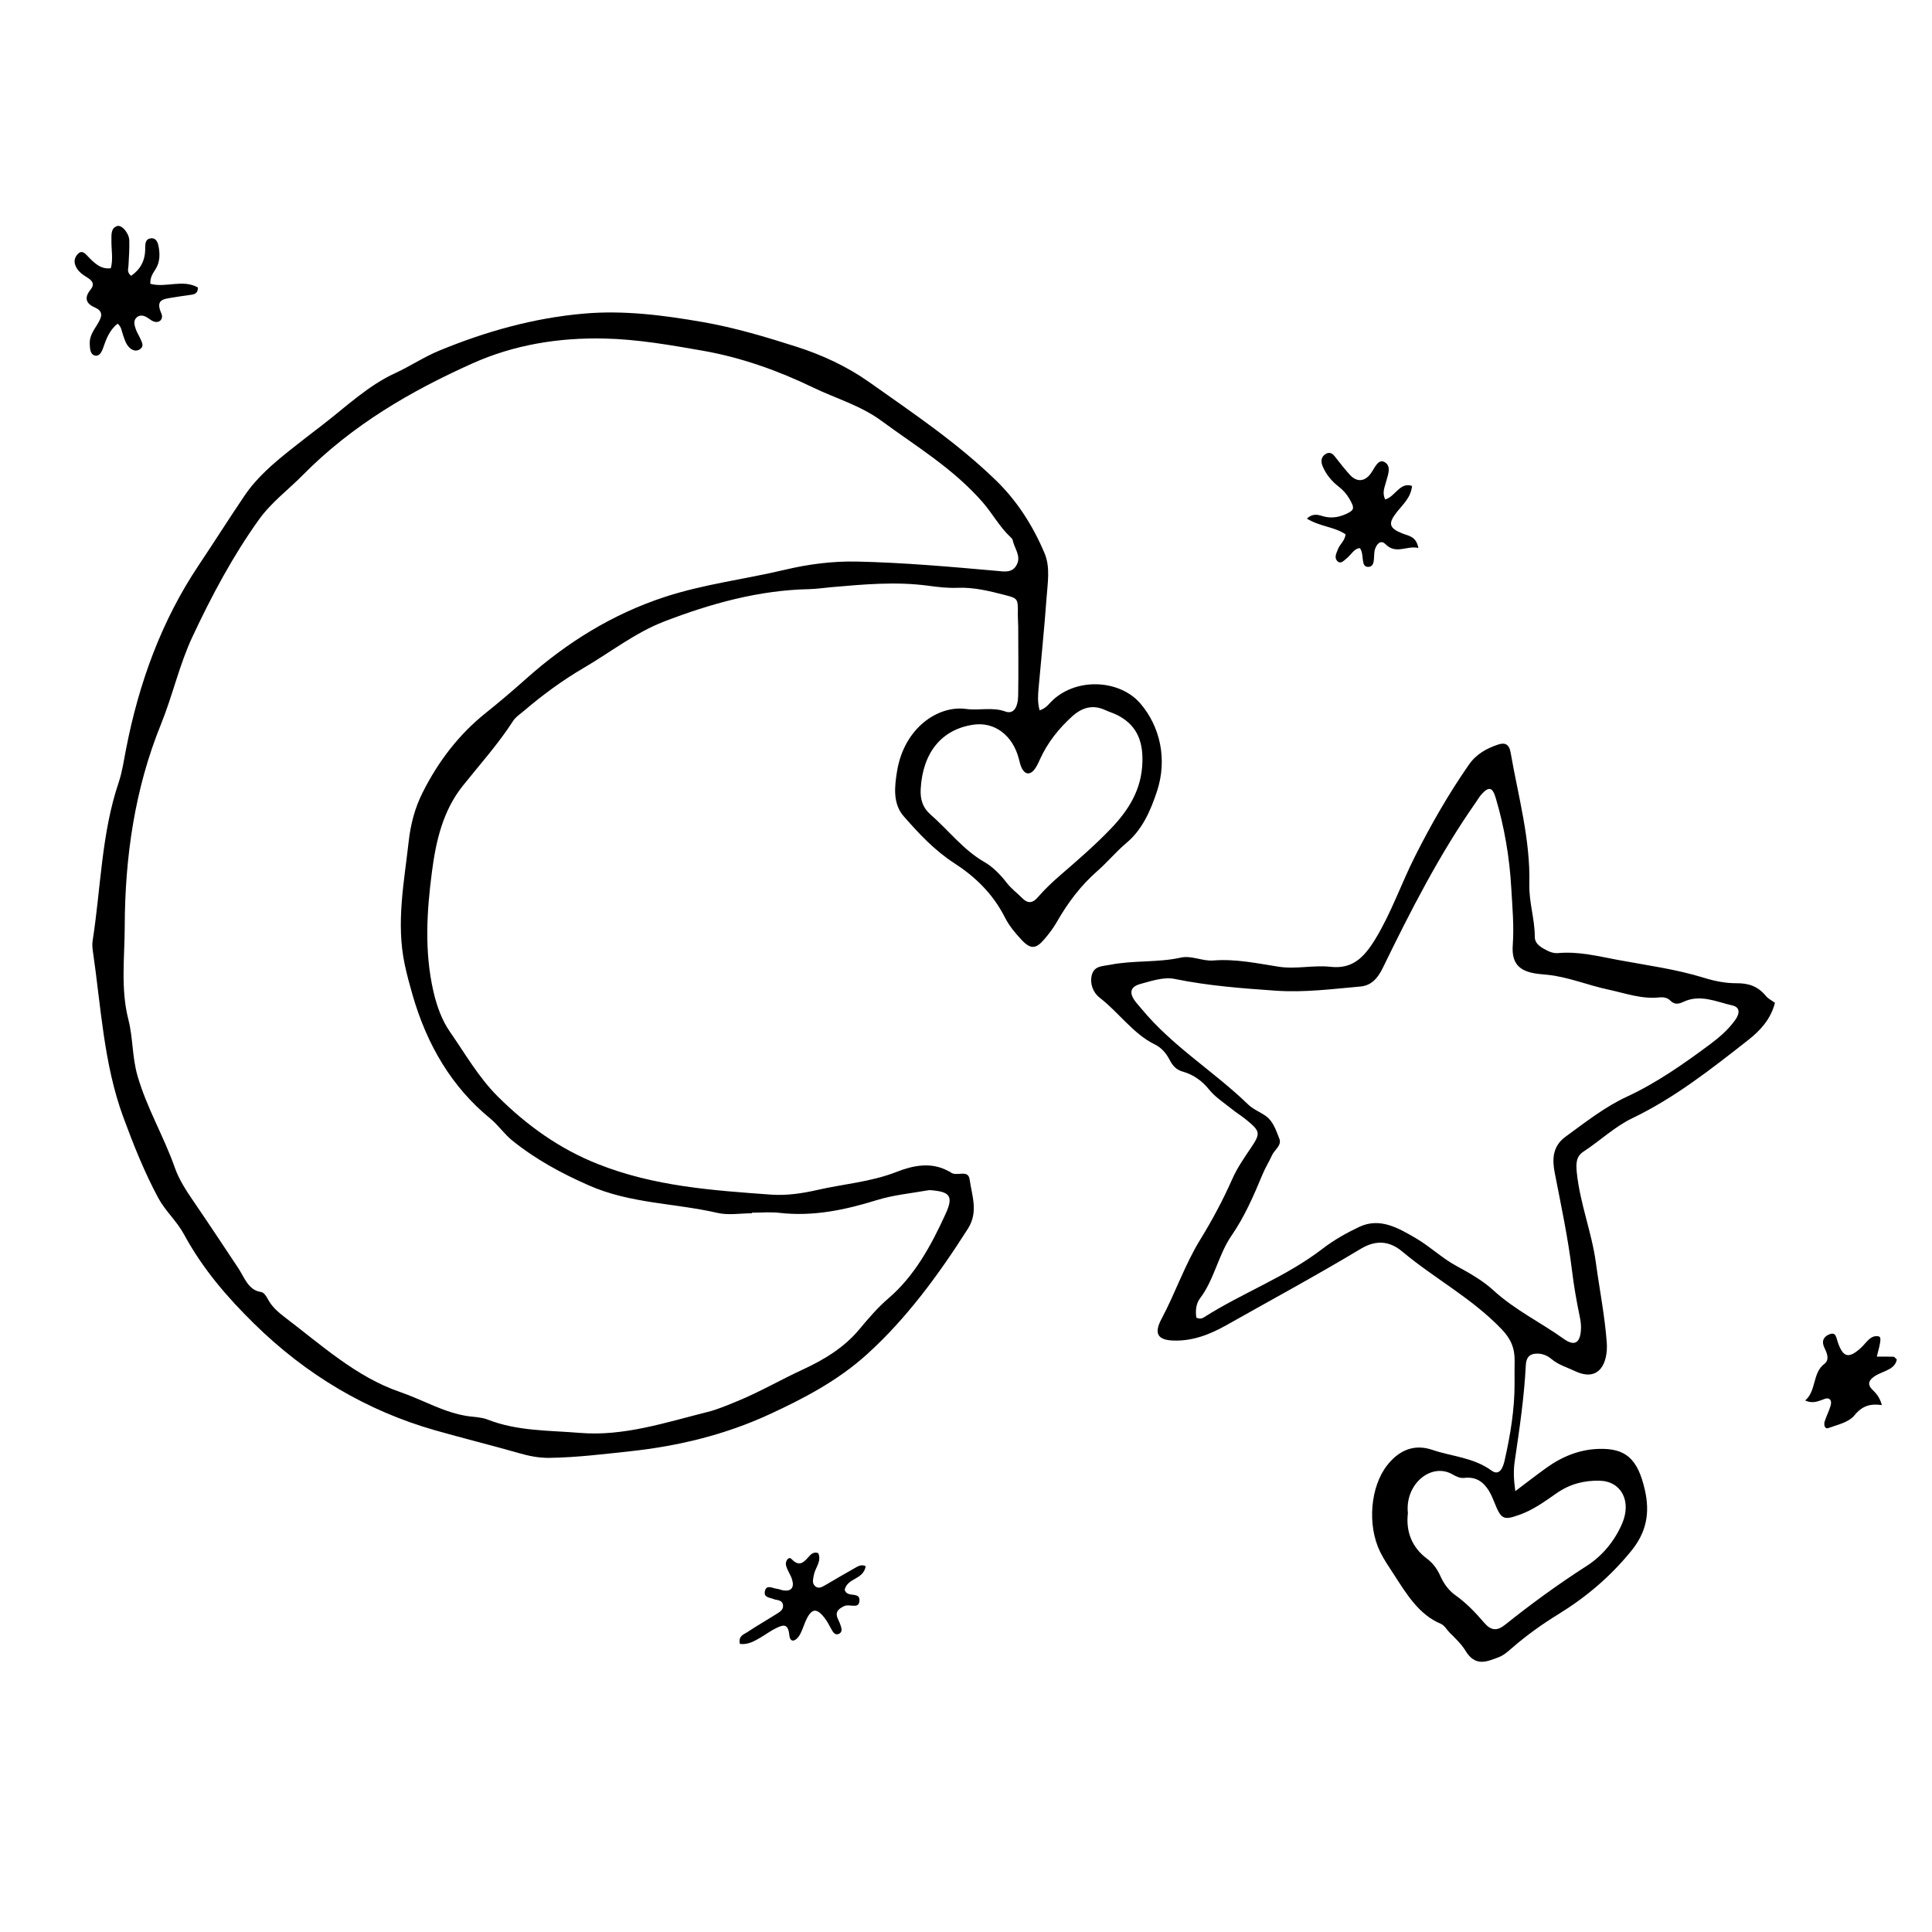
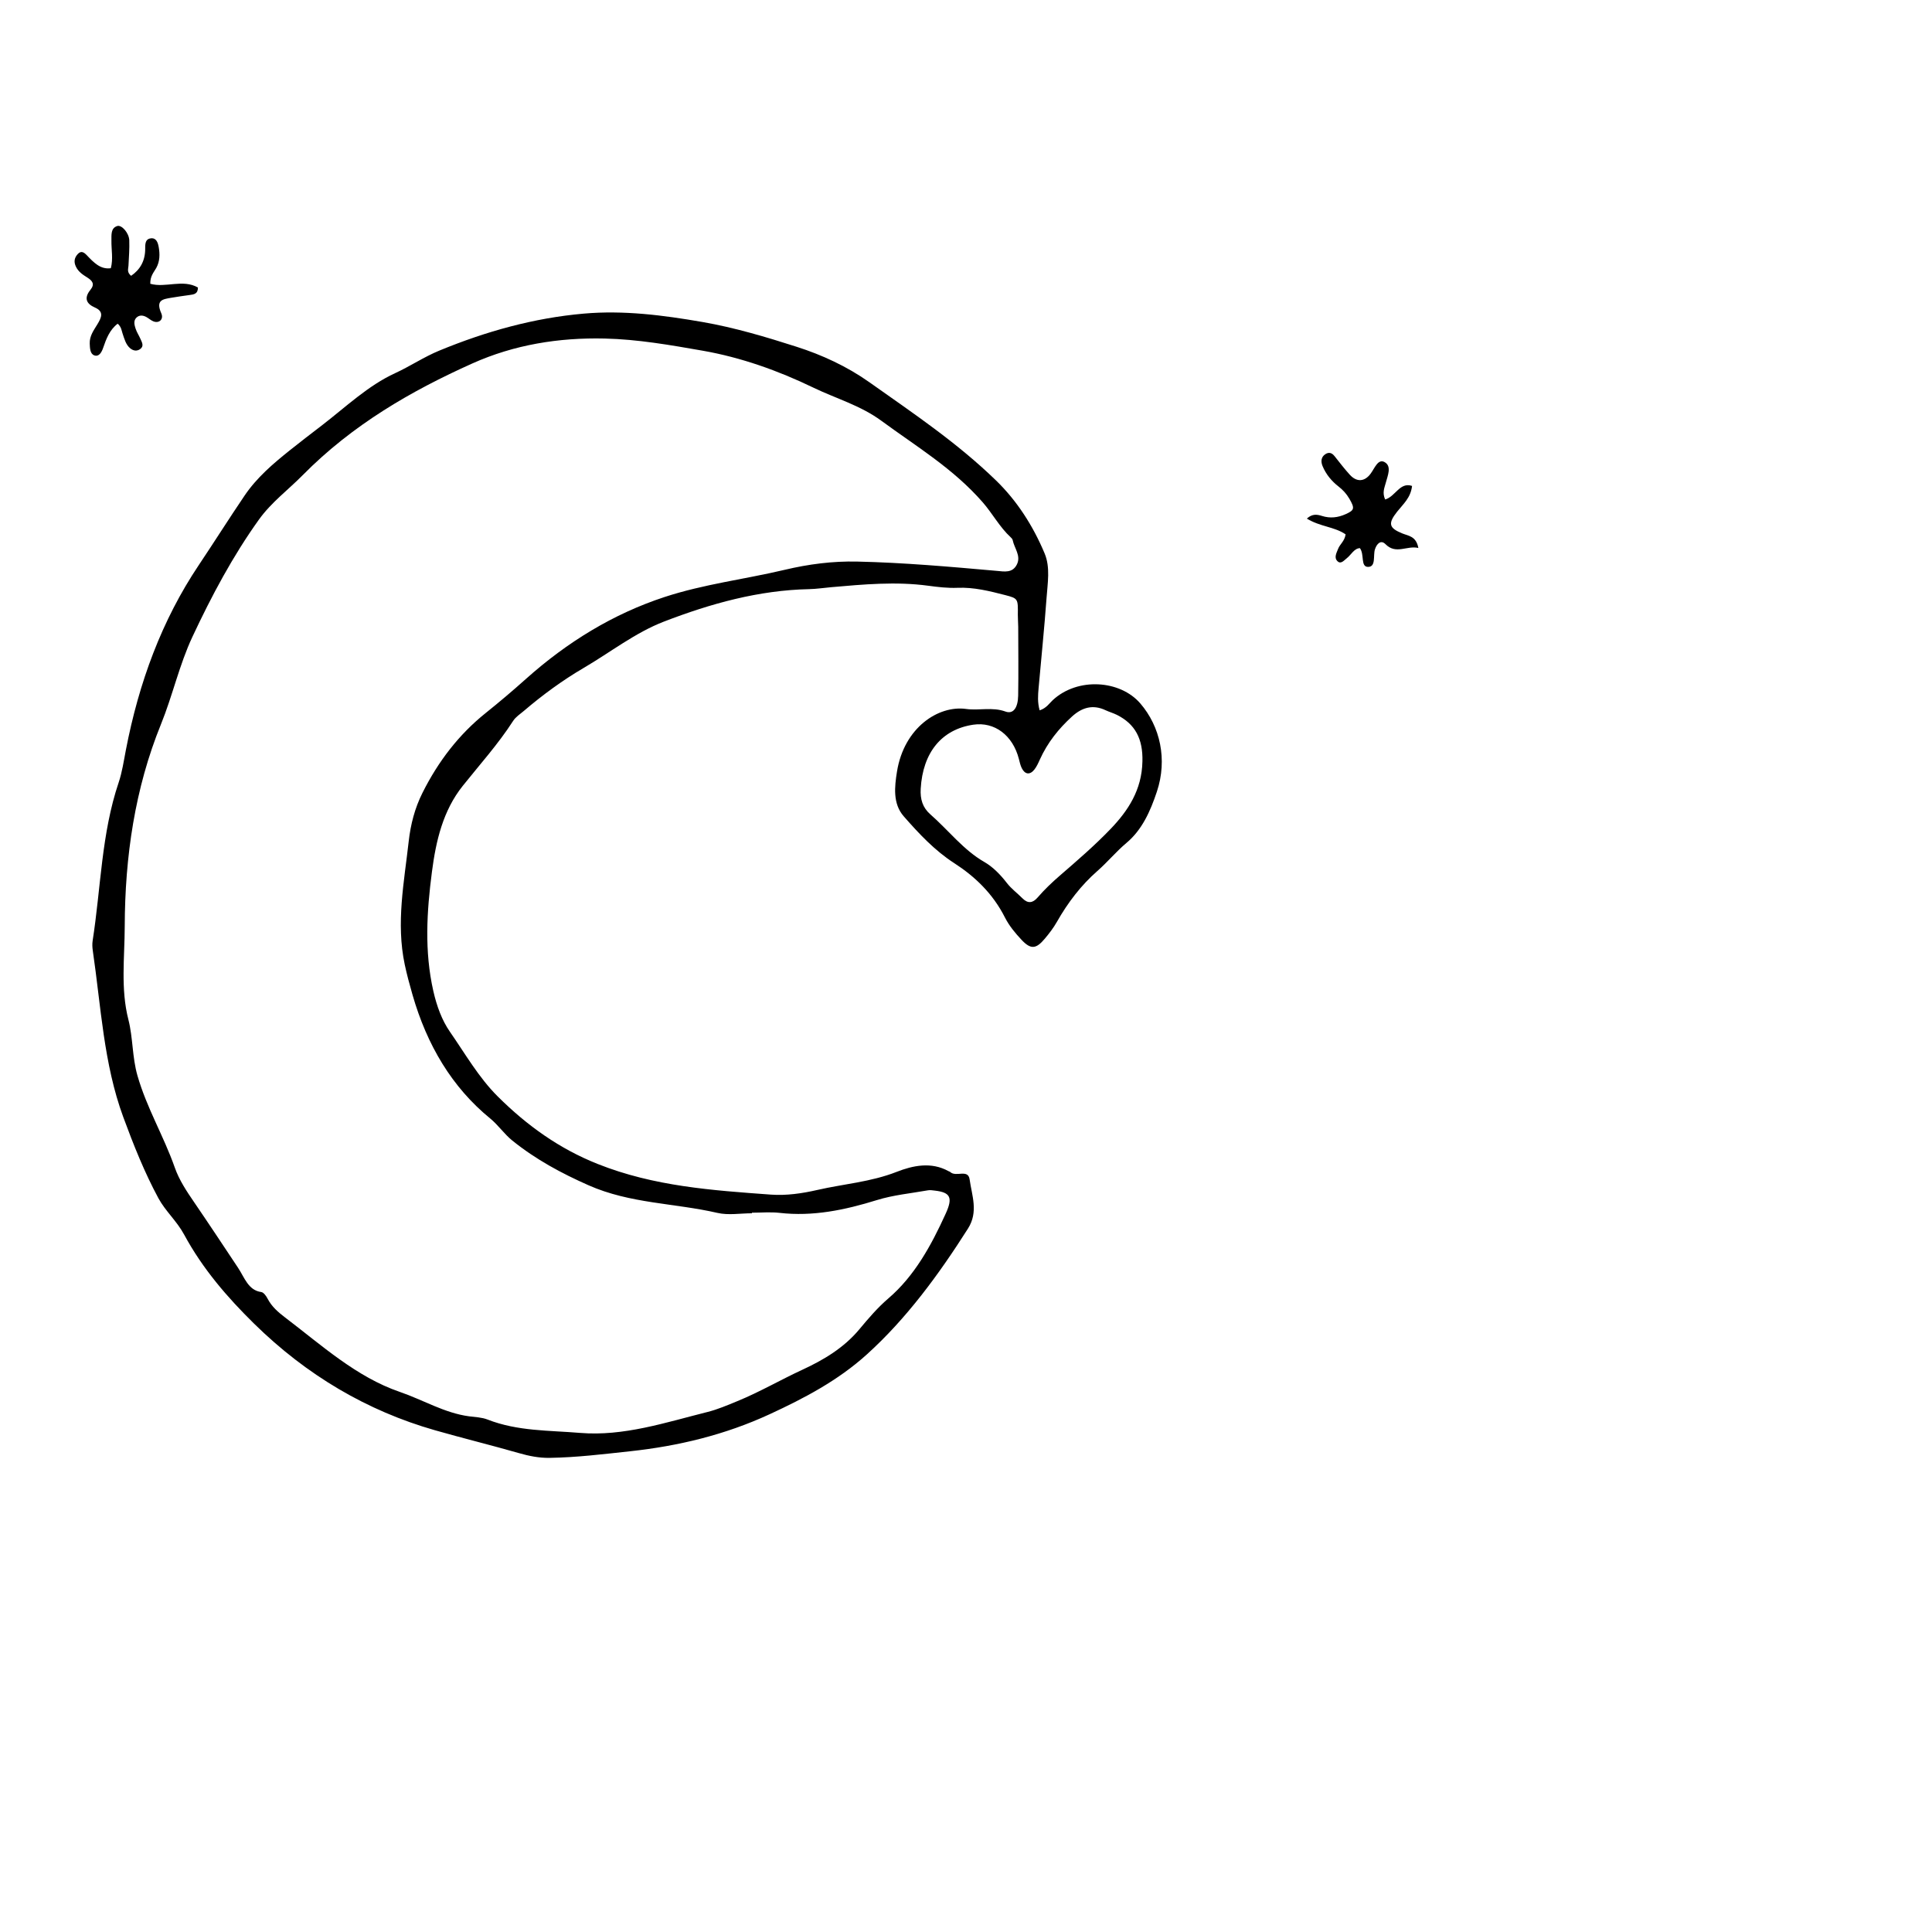
<svg xmlns="http://www.w3.org/2000/svg" fill="#000000" width="800px" height="800px" version="1.1" viewBox="144 144 512 512">
  <g>
    <path d="m419.52 332.25c1.824-0.609 2.527-1.828 3.465-2.699 6.594-6.117 17.855-5.352 23.211 0.867 5.25 6.102 7.238 14.828 4.387 23.383-1.742 5.231-3.926 10.125-8.082 13.602-2.699 2.262-5.027 5.094-7.688 7.422-4.301 3.769-7.789 8.312-10.723 13.477-0.906 1.598-2.031 3.059-3.188 4.438-2.328 2.785-3.723 2.938-6.172 0.336-1.656-1.762-3.293-3.723-4.414-5.941-3.223-6.375-8.02-10.898-13.43-14.391-5.144-3.32-9.324-7.769-13.395-12.426-2.934-3.356-2.418-7.871-1.777-11.848 1.875-11.637 10.953-17.609 18.312-16.59 3.457 0.48 6.949-0.586 10.449 0.691 2.039 0.742 3.293-0.969 3.352-4.238 0.105-6.086 0.023-12.172 0.012-18.258-0.004-1.043-0.109-2.086-0.102-3.129 0.051-4.246 0.082-4.352-3.309-5.231-4.168-1.074-8.328-2.125-12.676-1.941-2.586 0.109-5.199-0.203-7.777-0.551-8.566-1.152-17.094-0.363-25.633 0.383-1.98 0.172-3.953 0.48-5.934 0.523-13.281 0.281-26 3.793-38.484 8.609-7.57 2.922-14.172 8.133-21.23 12.262-5.578 3.266-10.863 7.129-15.891 11.422-0.973 0.832-2.121 1.547-2.816 2.625-3.996 6.195-8.832 11.551-13.348 17.211-5.223 6.543-7.094 14.488-8.172 22.789-1.371 10.523-2.023 21.039 0.371 31.59 0.906 3.988 2.273 7.727 4.387 10.777 4.051 5.836 7.637 12.125 12.637 17.109 7.883 7.856 16.469 13.934 26.504 17.93 14.957 5.961 30.441 7.004 45.953 8.133 4.062 0.297 8.262-0.312 12.273-1.234 7.004-1.605 14.152-2.098 21.043-4.801 4.227-1.656 9.141-2.742 13.73-0.18 0.137 0.074 0.312 0.09 0.422 0.195 1.535 1.492 4.781-0.887 5.176 2 0.586 4.246 2.383 8.578-0.438 13.02-7.82 12.316-16.367 23.926-26.816 33.363-7.672 6.934-16.637 11.629-25.746 15.836-11.855 5.477-24.207 8.43-36.895 9.805-7.125 0.77-14.246 1.648-21.418 1.758-2.766 0.047-5.453-0.488-8.152-1.266-7.406-2.125-14.871-3.949-22.277-6.066-17.914-5.129-33.945-14.535-47.914-28.266-7.039-6.922-13.598-14.484-18.52-23.594-1.941-3.582-4.961-6.207-6.816-9.637-3.664-6.785-6.574-14.082-9.297-21.469-5.211-14.148-5.906-29.316-8.086-44.152-0.125-0.848-0.168-1.758-0.035-2.602 2.18-13.984 2.324-28.398 6.883-41.898 0.926-2.742 1.359-5.707 1.914-8.594 3.441-17.887 9.516-34.414 19.332-49.055 4.074-6.086 8-12.309 12.102-18.367 3.289-4.867 7.613-8.516 11.961-12.004 2.856-2.293 5.777-4.508 8.676-6.742 6.277-4.836 12.148-10.469 19.301-13.75 3.953-1.812 7.629-4.297 11.68-5.965 12.414-5.125 25.109-8.656 38.293-9.812 10.594-0.934 21.059 0.414 31.5 2.227 8.465 1.473 16.758 3.945 24.949 6.57 6.688 2.141 13.301 5.176 19.277 9.406 11.496 8.148 23.215 15.98 33.559 26.031 5.488 5.332 9.766 11.93 12.863 19.332 1.535 3.668 0.785 7.863 0.504 11.801-0.578 7.981-1.406 15.934-2.109 23.902-0.164 1.863-0.316 3.734 0.281 5.871zm-76.246 133.13v0.152c-3.059 0-6.219 0.574-9.152-0.102-11.348-2.621-23.102-2.43-34.16-7.324-7.168-3.176-13.961-6.816-20.207-11.855-2.125-1.715-3.707-4.086-5.84-5.836-10.121-8.266-16.762-19.426-20.609-32.832-0.754-2.641-1.477-5.273-2.051-7.992-2.328-11.02-0.156-21.785 1.055-32.621 0.508-4.527 1.633-8.82 3.633-12.82 4.223-8.453 9.73-15.547 16.73-21.16 3.621-2.902 7.18-5.914 10.66-9.027 11.055-9.883 23.246-17.301 36.754-21.738 10.445-3.43 21.289-4.711 31.906-7.227 6.309-1.496 12.66-2.316 19.129-2.176 12.375 0.273 24.703 1.371 37.035 2.465 1.996 0.176 4.195 0.656 5.356-1.75 1.098-2.281-0.711-4.254-1.137-6.387-0.059-0.301-0.336-0.59-0.57-0.801-2.875-2.648-4.805-6.289-7.379-9.238-7.828-8.969-17.617-14.809-26.824-21.578-5.566-4.098-12.016-5.894-18.035-8.797-9.418-4.551-19.246-8.031-29.367-9.801-8.59-1.5-17.191-3.019-25.961-3.219-12.105-0.277-23.945 1.617-35.059 6.602-16.207 7.269-31.762 16.234-44.953 29.598-3.879 3.93-8.316 7.195-11.613 11.789-6.883 9.602-12.516 20.152-17.629 31.074-3.465 7.406-5.25 15.582-8.332 23.172-6.902 16.988-9.543 35.039-9.598 53.605-0.023 8.223-1.117 16.496 0.977 24.68 1.223 4.793 0.984 9.883 2.387 14.785 2.465 8.613 6.973 16.055 9.895 24.379 1.184 3.375 3.168 6.324 5.148 9.219 3.93 5.75 7.773 11.566 11.633 17.371 1.703 2.559 2.676 5.949 6.144 6.418 0.609 0.082 1.281 0.996 1.652 1.715 1.133 2.18 2.836 3.629 4.621 4.988 9.738 7.402 18.93 15.816 30.457 19.766 6.109 2.09 11.844 5.594 18.305 6.457 1.656 0.223 3.394 0.258 4.949 0.867 7.945 3.109 16.277 2.848 24.461 3.531 11.574 0.969 22.68-2.754 33.848-5.551 2.684-0.672 5.25-1.789 7.844-2.848 5.906-2.41 11.48-5.664 17.281-8.344 5.492-2.539 10.938-5.727 15.086-10.715 2.43-2.922 4.875-5.773 7.672-8.168 6.922-5.926 11.348-13.98 15.227-22.52 1.926-4.238 1.215-5.594-2.91-6.062-0.609-0.07-1.238-0.18-1.828-0.074-4.523 0.805-9.145 1.234-13.539 2.594-8.469 2.629-16.941 4.394-25.766 3.379-2.422-0.273-4.879-0.043-7.324-0.043zm103.48-119.58c0.16-6.035-1.941-9.922-6.742-12.34-0.973-0.488-2.031-0.777-3.012-1.238-3.301-1.562-6.188-0.816-8.934 1.691-3.496 3.199-6.457 6.856-8.516 11.426-0.414 0.922-0.848 1.875-1.449 2.629-1.176 1.465-2.484 1.285-3.324-0.406-0.367-0.746-0.551-1.613-0.766-2.445-1.613-6.266-6.449-9.898-12.082-9.062-8.379 1.246-13.371 7.367-13.93 16.949-0.168 2.812 0.52 5.027 2.543 6.801 4.781 4.18 8.777 9.461 14.312 12.629 2.254 1.289 4.242 3.324 5.984 5.578 1.195 1.543 2.769 2.691 4.137 4.066 1.422 1.43 2.711 1.273 4-0.223 1.82-2.109 3.793-3.984 5.871-5.785 4.613-3.996 9.262-7.992 13.527-12.445 4.543-4.742 8.242-10.273 8.379-17.824z" />
-     <path d="m545.58 539.16c3.113-2.344 5.629-4.297 8.195-6.144 4.211-3.027 8.766-4.867 13.801-5.039 7.316-0.258 10.453 2.68 12.324 10.844 1.441 6.297 0.344 11.348-3.629 16.223-5.602 6.883-12.066 12.293-19.23 16.703-4.324 2.66-8.457 5.602-12.352 8.992-1.098 0.957-2.188 1.93-3.512 2.434-3.195 1.211-6.211 2.609-8.844-1.762-1.02-1.699-2.684-3.258-4.168-4.746-0.797-0.797-1.328-1.926-2.398-2.371-5.75-2.422-8.992-7.812-12.43-13.133-1.254-1.941-2.578-3.848-3.598-5.934-3.461-7.098-2.57-17.25 1.879-22.922 3.254-4.152 7.324-5.664 11.977-4.074 5.223 1.785 10.848 1.984 15.664 5.481 2.152 1.562 3.074-0.863 3.477-2.648 1.523-6.746 2.676-13.578 2.644-20.598-0.012-1.91-0.016-3.82 0.016-5.723 0.051-3.457-0.984-5.914-3.422-8.465-7.957-8.309-17.766-13.406-26.348-20.598-3.301-2.766-6.871-3.215-11.012-0.727-11.754 7.059-23.77 13.562-35.684 20.277-4.434 2.5-9.023 4.227-14.07 4.027-3.996-0.16-5.141-1.805-3.031-5.754 3.652-6.848 6.184-14.383 10.23-20.957 3.164-5.141 6.027-10.484 8.508-16.09 1.316-2.973 3.125-5.566 4.898-8.191 2.625-3.891 2.551-4.434-1.008-7.375-1.355-1.117-2.84-2.031-4.207-3.129-1.996-1.605-4.203-3.012-5.828-5.023-1.969-2.434-4.281-3.984-6.953-4.742-1.688-0.473-2.691-1.527-3.465-3.047-0.953-1.863-2.223-3.305-3.953-4.152-5.734-2.797-9.566-8.5-14.602-12.379-1.758-1.355-2.664-3.691-2.125-5.945 0.613-2.562 2.84-2.387 4.871-2.793 6.203-1.23 12.523-0.535 18.695-1.895 2.926-0.645 5.758 0.988 8.652 0.754 5.859-0.469 11.562 0.75 17.312 1.652 4.566 0.715 9.203-0.48 13.73 0.023 5.699 0.637 8.785-2.262 11.871-7.316 4.238-6.941 6.887-14.73 10.535-21.957 4.262-8.453 8.941-16.609 14.27-24.273 1.996-2.871 4.719-4.324 7.703-5.336 1.762-0.598 2.961-0.223 3.367 2.098 2.004 11.574 5.262 22.934 4.961 34.902-0.117 4.766 1.445 9.215 1.445 13.949 0 2.019 1.953 2.953 3.477 3.723 0.816 0.414 1.805 0.66 2.691 0.578 5.379-0.504 10.605 0.828 15.84 1.805 7.652 1.43 15.371 2.43 22.887 4.758 2.777 0.863 5.719 1.445 8.578 1.422 3.113-0.023 5.644 0.766 7.773 3.371 0.594 0.73 1.484 1.145 2.398 1.82-1.129 4.387-3.914 7.367-7.059 9.836-9.809 7.703-19.629 15.422-30.703 20.723-4.684 2.242-8.59 6.004-12.965 8.863-1.891 1.234-2.062 2.941-1.773 5.656 0.863 8.195 3.945 15.707 5.043 23.789 0.957 7.039 2.352 14.031 2.883 21.105 0.395 5.234-1.844 10.746-8.438 7.617-2.109-1.004-4.348-1.613-6.231-3.203-0.992-0.84-2.188-1.352-3.414-1.41-1.844-0.09-3.231 0.441-3.367 3.102-0.43 8.52-1.688 16.922-2.926 25.332-0.359 2.379-0.312 4.773 0.145 7.992zm-84.539-45.969c0.906 0.398 1.473 0.258 2.031-0.098 10.246-6.535 21.582-10.609 31.402-18.152 3.023-2.324 6.363-4.207 9.738-5.801 5.481-2.586 10.387 0.297 15.086 3.047 3.648 2.137 6.867 5.234 10.555 7.238 3.457 1.879 6.992 3.856 9.844 6.465 5.789 5.305 12.559 8.516 18.738 12.938 2.961 2.121 4.488 0.992 4.551-3.027 0.016-1.027-0.168-2.082-0.379-3.09-0.832-3.988-1.531-8.07-2.019-12.078-1.074-8.75-2.906-17.277-4.574-25.867-0.699-3.613-0.559-7.027 2.871-9.527 5.269-3.836 10.41-7.898 16.234-10.594 7.824-3.621 14.973-8.629 22.008-13.855 2.418-1.797 4.777-3.809 6.644-6.367 1.457-1.996 1.273-3.527-0.66-3.965-4.266-0.973-8.539-3.066-12.988-0.961-1.211 0.57-2.328 0.816-3.41-0.277-0.867-0.871-1.914-1.008-3.012-0.891-4.644 0.492-9.039-1.129-13.512-2.086-5.391-1.148-10.578-3.34-16.078-3.91-1.523-0.156-3.074-0.23-4.551-0.625-3.566-0.957-4.953-3.133-4.66-7.269 0.363-5.055-0.109-10.09-0.395-15.098-0.457-8.133-1.824-16.141-4.125-23.891-0.867-2.922-1.883-3.098-3.871-0.82-0.535 0.613-0.945 1.359-1.422 2.039-9.559 13.637-17.242 28.648-24.637 43.852-1.406 2.891-3.141 4.672-5.949 4.918-7.453 0.66-14.848 1.629-22.395 1.102-8.988-0.625-17.91-1.293-26.797-3.113-2.863-0.586-6.086 0.516-9.043 1.316-2.891 0.781-3.148 2.535-1.094 5.023 0.418 0.508 0.855 0.992 1.273 1.5 8.312 10.086 19.148 16.539 28.309 25.414 1.367 1.324 3.203 1.996 4.746 3.102 1.91 1.375 2.676 3.812 3.535 5.961 0.719 1.809-1.27 2.922-1.941 4.414-0.766 1.699-1.762 3.266-2.473 4.984-2.359 5.672-4.816 11.336-8.219 16.254-3.535 5.113-4.609 11.715-8.359 16.637-1.129 1.496-1.254 3.394-1.004 5.16zm56.066 51.812c-0.586 4.926 1.094 9.09 5.039 12.047 1.566 1.176 2.727 2.711 3.578 4.637 0.906 2.039 2.246 3.84 3.918 5.023 2.875 2.035 5.34 4.594 7.656 7.305 1.832 2.144 3.422 2.273 5.543 0.578 6.992-5.586 14.172-10.816 21.637-15.598 3.961-2.535 7.305-6.379 9.387-11.191 2.594-6-0.215-11.273-5.965-11.402-4.039-0.086-7.812 0.828-11.359 3.301-3.109 2.168-6.219 4.43-9.754 5.691-4.387 1.57-4.949 1.359-6.852-3.477-1.547-3.934-3.637-6.758-7.875-6.262-1.09 0.125-2.117-0.332-3.074-0.898-5.648-3.309-12.723 2.523-11.879 10.246z" />
    <path d="m175.19 229.78c-2.121 1.605-3.023 3.977-3.863 6.43-0.395 1.152-1.102 2.414-2.336 1.969-1.148-0.406-1.16-1.98-1.211-3.129-0.082-2.035 1.094-3.559 2.039-5.129 1.059-1.758 1.824-3.34-0.695-4.438-2.109-0.922-3.019-2.387-1.152-4.691 1.23-1.512 0.48-2.398-0.785-3.211-1.188-0.762-2.418-1.492-3.102-2.988-0.59-1.293-0.332-2.344 0.535-3.281 0.902-0.973 1.672-0.418 2.383 0.328 1.805 1.883 3.578 3.824 6.367 3.438 0.656-2.469 0.121-4.891 0.16-7.297 0.023-1.508-0.215-3.344 1.551-3.883 1.176-0.359 3.098 1.844 3.176 3.758 0.086 2.246-0.102 4.508-0.211 6.766-0.039 0.828-0.492 1.691 0.699 2.672 2.328-1.594 3.769-3.906 3.734-7.281-0.016-1.344 0.105-2.523 1.527-2.66 1.391-0.137 1.832 1.09 2.051 2.312 0.332 1.906 0.324 3.777-0.648 5.547-0.637 1.148-1.629 2.125-1.582 4.188 4.098 1.16 8.586-1.305 12.629 0.992-0.004 1.754-1.133 1.832-2.207 1.988-1.668 0.246-3.344 0.449-5.004 0.75-2.019 0.367-4.062 0.543-2.508 4.086 0.691 1.57-0.516 2.699-2 2.18-0.711-0.25-1.32-0.852-2.012-1.215-0.875-0.457-1.824-0.539-2.586 0.211-0.832 0.828-0.508 1.961-0.203 2.906 0.312 0.961 0.891 1.805 1.293 2.731 0.395 0.902 1.012 1.91-0.105 2.691-0.863 0.598-1.789 0.449-2.59-0.195-1.188-0.961-1.566-2.519-2.062-3.969-0.262-0.809-0.316-1.715-1.281-2.574z" />
    <path d="m511.08 276.37c2.734-0.781 3.871-4.695 7.129-3.594-0.344 3.148-2.363 4.816-3.949 6.82-2.488 3.148-2.188 4.328 1.375 5.773 1.621 0.66 3.668 0.707 4.242 3.848-3.047-0.715-5.914 1.824-8.711-1.008-1.219-1.23-2.301-0.125-2.785 1.352-0.539 1.652 0.324 4.641-1.797 4.672-2.098 0.031-0.934-3.258-2.191-4.969-1.547 0.059-2.316 1.77-3.488 2.68-0.734 0.574-1.531 1.613-2.402 0.832-1.074-0.957-0.312-2.223 0.102-3.309 0.484-1.273 1.719-2.012 2-3.856-2.973-2.039-6.762-2.012-10.277-4.18 1.461-1.336 2.742-1.102 4.019-0.699 2.141 0.68 4.203 0.449 6.258-0.473 2.348-1.055 2.469-1.535 0.992-4.086-0.77-1.328-1.723-2.348-2.887-3.258-1.77-1.375-3.281-3.148-4.211-5.387-0.48-1.152-0.449-2.402 0.734-3.168 0.934-0.605 1.723-0.379 2.434 0.52 1.328 1.672 2.637 3.387 4.062 4.949 1.809 1.977 3.894 1.875 5.508-0.309 1.059-1.43 1.953-4.019 3.684-3.062 1.98 1.094 0.816 3.598 0.309 5.547-0.34 1.281-0.965 2.582-0.148 4.363z" />
-     <path d="m360.86 555.61c0.926 2.238-0.836 3.84-1.18 5.785-0.18 1.027-0.551 2.09 0.277 2.898 0.812 0.789 1.703 0.398 2.551-0.098 2.715-1.586 5.422-3.184 8.156-4.719 0.781-0.438 1.617-0.961 2.766-0.414-0.656 3.664-4.84 3.047-5.578 6.223 0.574 2.371 4.336 0.188 3.883 3.203-0.289 1.934-2.637 0.488-4.027 1.148-1.82 0.867-2.543 1.754-1.457 3.828 0.23 0.441 0.395 0.941 0.562 1.426 0.312 0.875 0.387 1.719-0.562 2.125-0.656 0.281-1.215-0.086-1.586-0.676-0.621-0.984-1.094-2.09-1.754-3.027-2.449-3.473-3.918-3.281-5.559 0.641-0.52 1.25-0.918 2.613-1.648 3.684-0.855 1.258-2.324 1.875-2.535-0.367-0.312-3.293-1.867-2.559-3.465-1.805-1.402 0.664-2.691 1.633-4.047 2.434-1.738 1.023-3.488 2.047-5.586 1.75-0.453-2.133 1.039-2.492 1.941-3.094 2.629-1.754 5.367-3.305 8.027-4.996 0.777-0.492 1.699-1.109 1.441-2.352-0.195-0.961-1.074-1.113-1.84-1.266-0.152-0.031-0.309-0.039-0.449-0.105-1.031-0.488-2.922-0.348-2.473-2.223 0.422-1.77 2.039-0.691 3.152-0.57 0.605 0.066 1.184 0.363 1.789 0.441 2.062 0.277 2.902-0.785 2.227-2.961-0.398-1.285-1.281-2.387-1.586-3.688-0.258-1.102 0.68-2.5 1.48-1.656 2.258 2.371 3.449 0.535 4.898-1.008 0.586-0.609 1.301-0.902 2.18-0.562z" />
-     <path d="m641.38 503.52c1.723 0 3.09-0.031 4.449 0.031 0.23 0.012 0.453 0.387 0.848 0.746-0.324 1.648-1.508 2.324-2.762 2.922-1.125 0.535-2.336 0.918-3.352 1.664-1.074 0.789-1.883 1.855-0.438 3.309 1.008 1.012 2.055 2.07 2.578 4.176-2.863-0.418-5.109 0.066-7.231 2.684-1.566 1.934-4.527 2.508-6.949 3.402-0.934 0.344-1.246-0.848-0.969-1.738 0.457-1.465 1.199-2.828 1.605-4.301 0.348-1.27-0.289-2.117-1.449-1.742-1.598 0.516-3.109 1.48-5.316 0.465 2.977-2.5 1.891-7.297 5.074-9.688 1.414-1.066 0.77-2.754 0.047-4.211-0.898-1.809-0.223-3.062 1.336-3.648 1.727-0.648 1.734 0.836 2.223 2.223 1.391 3.945 2.848 4.227 5.863 1.586 0.242-0.211 0.473-0.441 0.699-0.676 1.219-1.258 2.266-2.973 4.207-2.57 0.754 0.145 0.656 1.117-0.465 5.367z" />
  </g>
</svg>